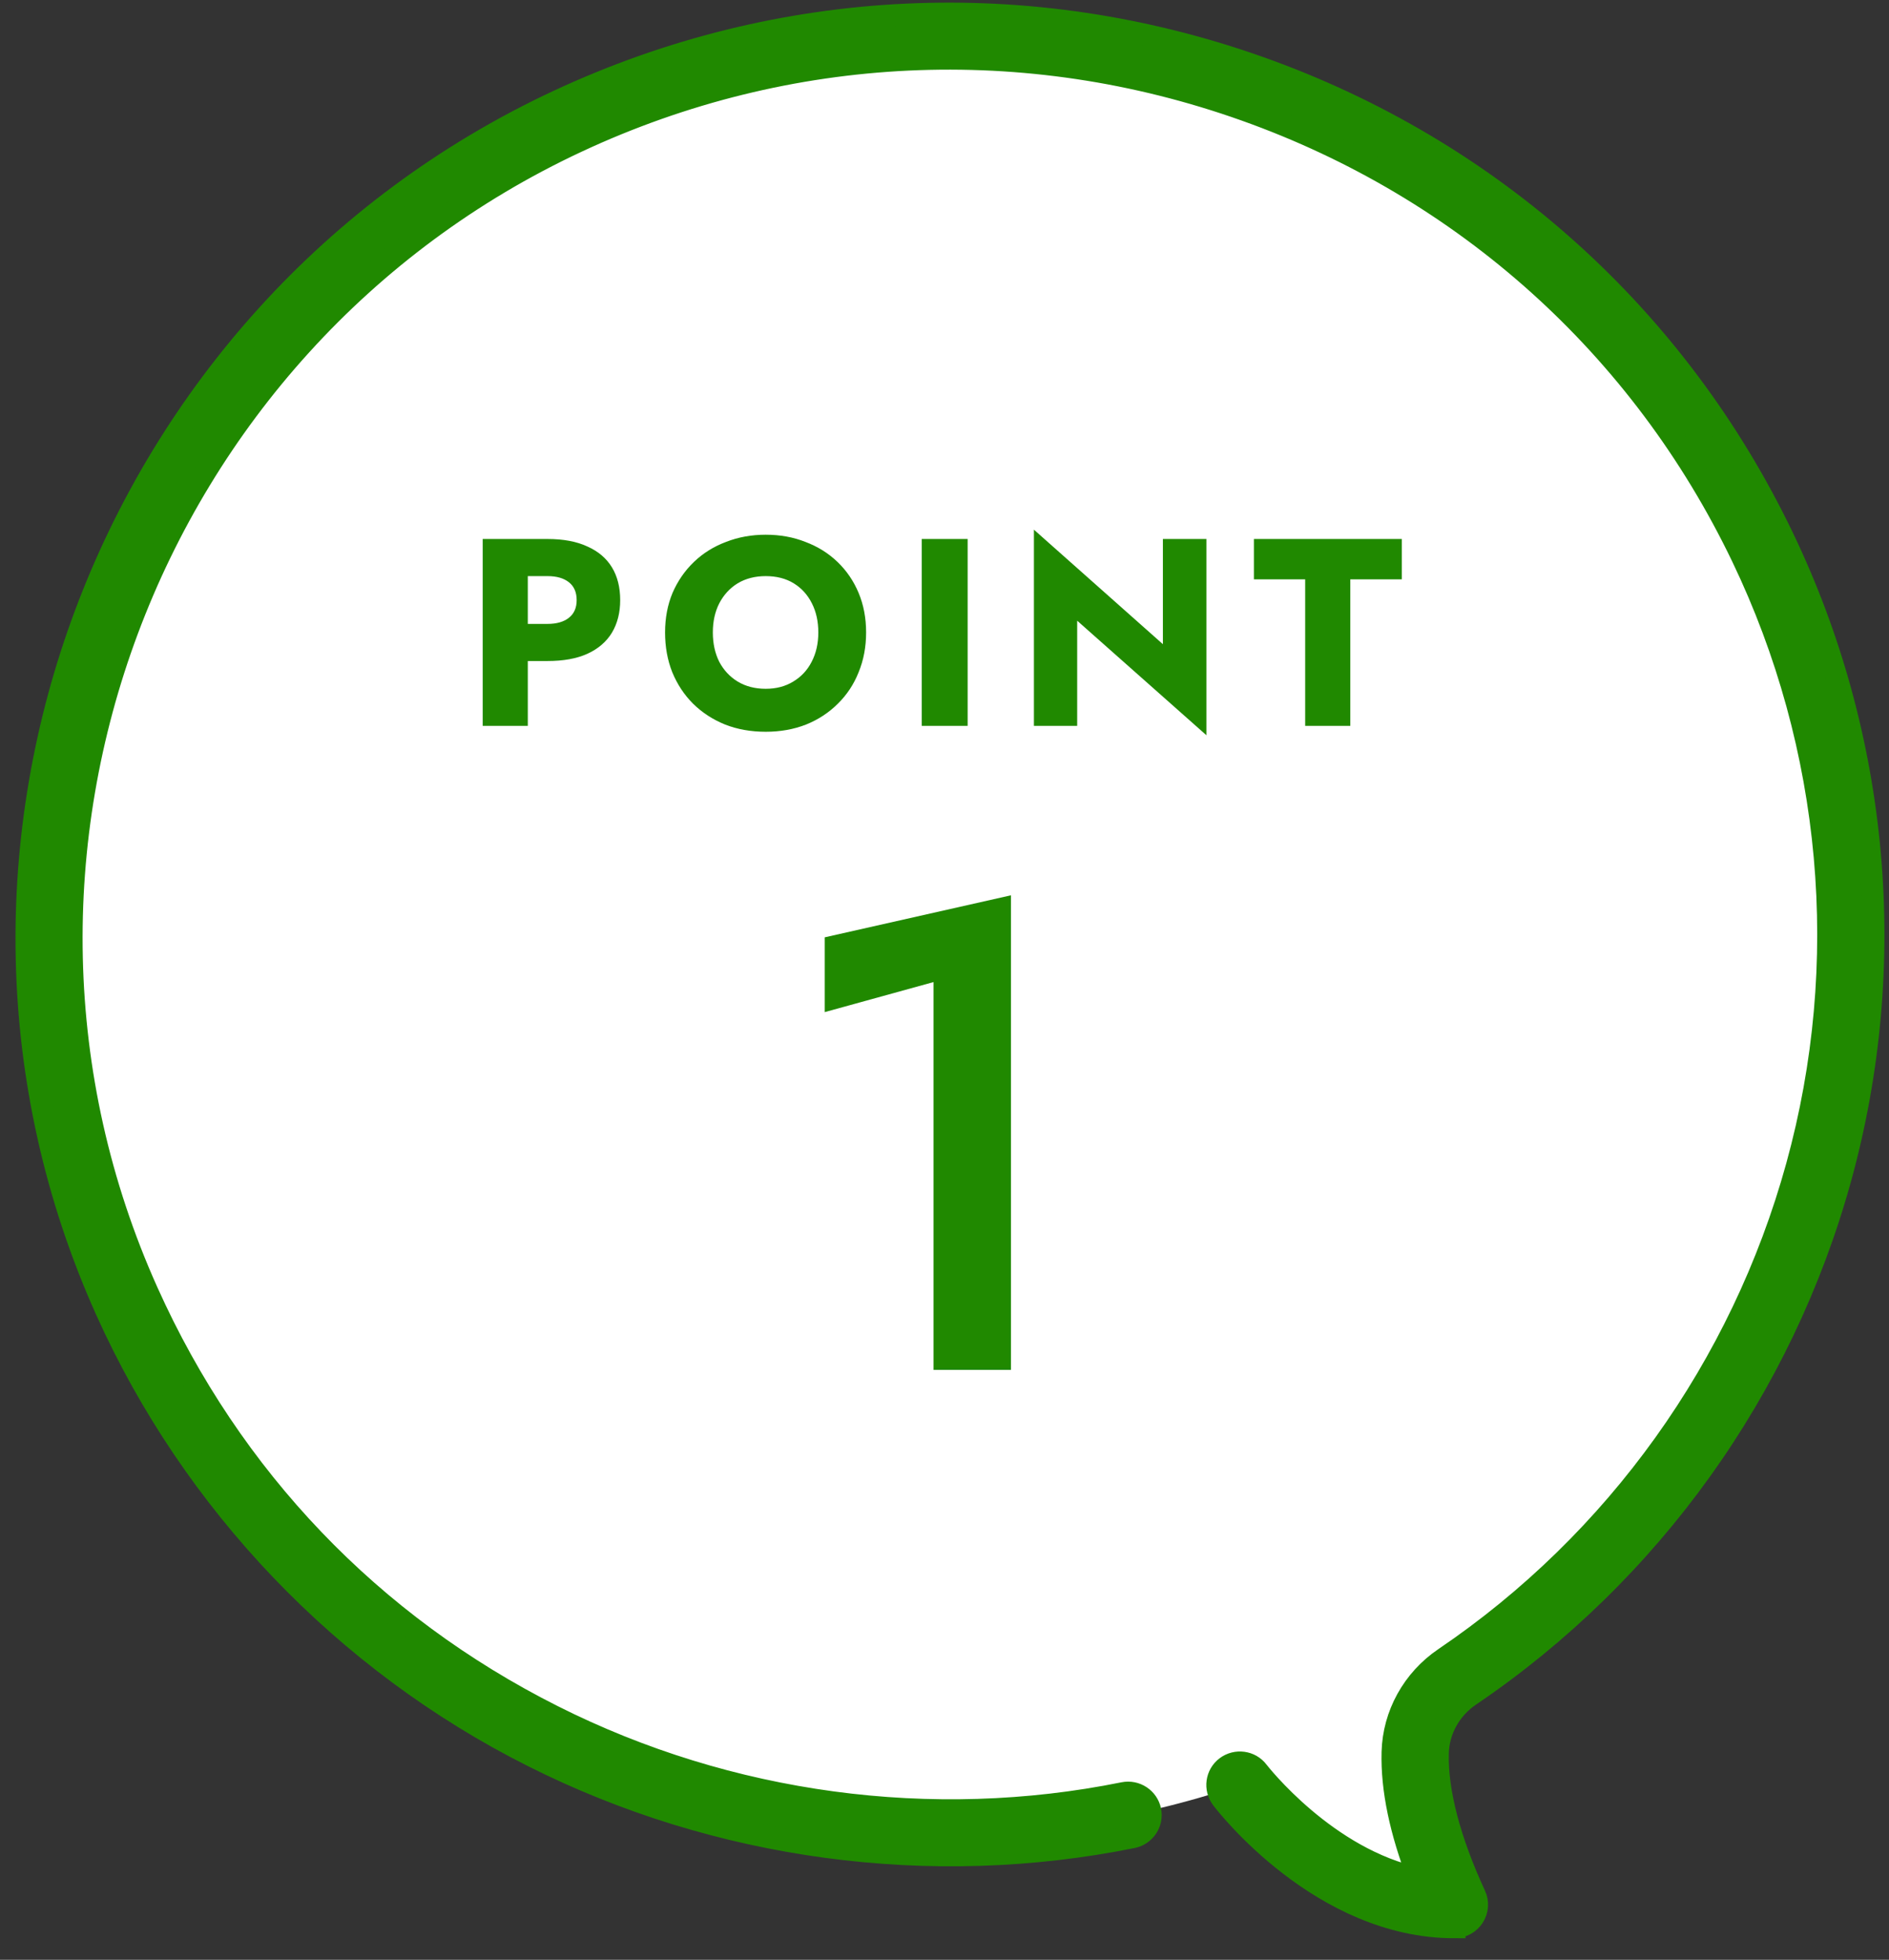
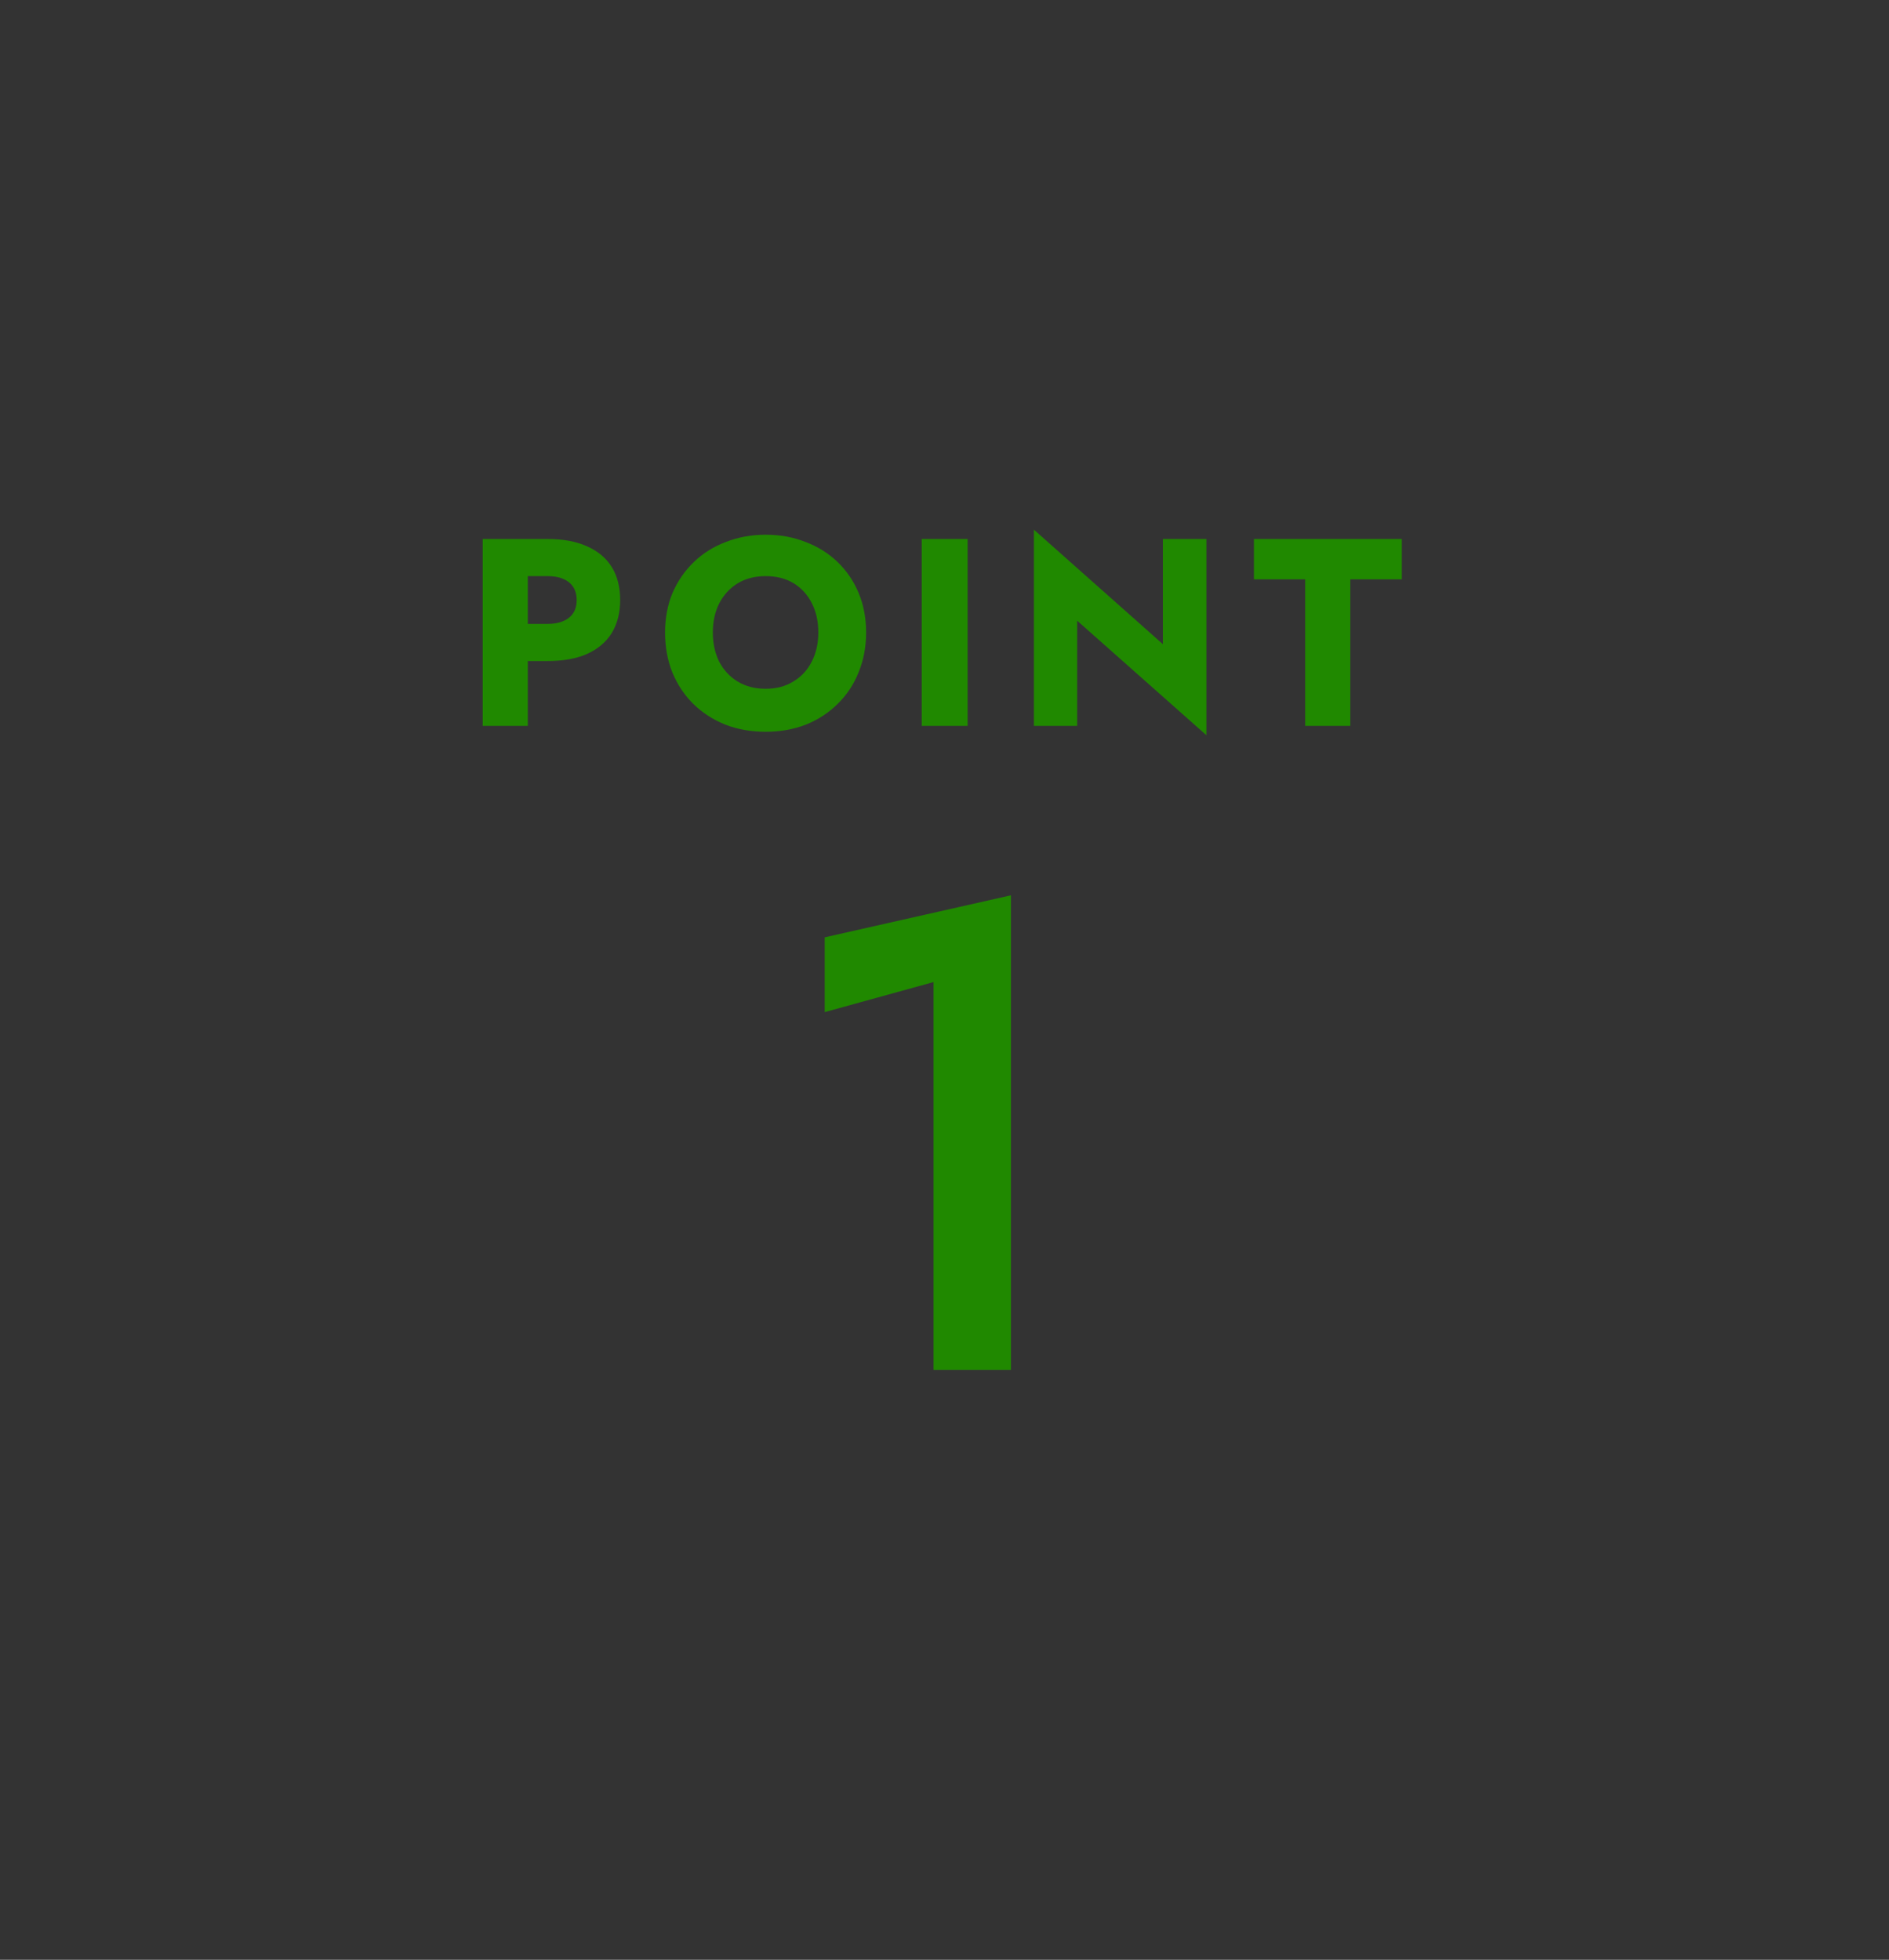
<svg xmlns="http://www.w3.org/2000/svg" width="80" height="83" viewBox="0 0 80 83" fill="none">
  <rect x="0" y="0" width="80" height="83" fill="#333333" stroke="none" />
  <g clip-path="url(#clip0_192_1054)">
-     <path d="M59.931 74.23C59.966 72.937 60.639 71.743 61.712 71.019C77.048 60.63 82.891 40.356 74.643 23.172C65.596 4.324 43.002 -3.706 24.048 5.128C5.27 13.887 -3.104 36.249 5.372 55.109C13.548 73.305 34.145 81.847 52.513 75.595C52.513 75.595 56.371 80.668 61.598 80.668C60.243 77.737 59.897 75.648 59.935 74.23H59.931Z" fill="white" />
-     <path d="M61.594 81.616C55.956 81.616 51.92 76.391 51.752 76.168C51.436 75.75 51.516 75.155 51.935 74.84C52.353 74.526 52.951 74.605 53.266 75.022C53.316 75.087 56.173 78.753 60.092 79.565C59.315 77.559 58.939 75.762 58.981 74.207C59.022 72.622 59.84 71.14 61.176 70.234C68.457 65.301 73.757 57.9 76.104 49.391C78.474 40.796 77.649 31.631 73.787 23.582C69.523 14.694 62.047 7.975 52.741 4.662C43.44 1.348 33.396 1.818 24.452 5.989C6.168 14.512 -2.004 36.375 6.24 54.722C9.778 62.597 15.717 68.808 23.413 72.679C30.866 76.429 39.453 77.589 47.586 75.944C48.1 75.841 48.602 76.171 48.709 76.683C48.811 77.195 48.48 77.695 47.967 77.802C39.414 79.531 30.39 78.314 22.557 74.37C14.583 70.359 8.173 63.651 4.505 55.496C-4.161 36.212 4.429 13.231 23.649 4.271C33.05 -0.112 43.607 -0.605 53.384 2.876C63.166 6.36 71.022 13.424 75.503 22.763C79.566 31.226 80.43 40.86 77.942 49.892C75.477 58.832 69.903 66.613 62.249 71.8C61.419 72.361 60.909 73.278 60.887 74.253C60.845 75.868 61.389 77.95 62.462 80.27C62.599 80.562 62.572 80.907 62.397 81.176C62.222 81.449 61.921 81.612 61.594 81.612V81.616Z" fill="#208900" stroke="#208900" stroke-width="0.942" />
-   </g>
+     </g>
  <path d="M20.442 22.827H22.353V30.742H20.442V22.827ZM21.641 24.399V22.827H23.19C23.861 22.827 24.422 22.933 24.875 23.144C25.334 23.348 25.681 23.642 25.915 24.026C26.149 24.41 26.265 24.874 26.265 25.417C26.265 25.944 26.149 26.404 25.915 26.796C25.681 27.181 25.334 27.478 24.875 27.689C24.422 27.893 23.861 27.995 23.19 27.995H21.641V26.423H23.19C23.574 26.423 23.876 26.336 24.094 26.163C24.313 25.99 24.422 25.741 24.422 25.417C24.422 25.085 24.313 24.832 24.094 24.659C23.876 24.486 23.574 24.399 23.19 24.399H21.641ZM30.189 26.785C30.189 27.252 30.28 27.667 30.461 28.029C30.649 28.383 30.909 28.662 31.241 28.865C31.58 29.069 31.976 29.171 32.428 29.171C32.873 29.171 33.261 29.069 33.593 28.865C33.932 28.662 34.192 28.383 34.373 28.029C34.562 27.667 34.656 27.252 34.656 26.785C34.656 26.317 34.565 25.907 34.384 25.552C34.203 25.191 33.947 24.908 33.615 24.704C33.284 24.501 32.888 24.399 32.428 24.399C31.976 24.399 31.58 24.501 31.241 24.704C30.909 24.908 30.649 25.191 30.461 25.552C30.28 25.907 30.189 26.317 30.189 26.785ZM28.166 26.785C28.166 26.174 28.271 25.616 28.482 25.111C28.701 24.606 29.002 24.169 29.387 23.8C29.771 23.43 30.223 23.148 30.744 22.952C31.264 22.748 31.825 22.646 32.428 22.646C33.039 22.646 33.6 22.748 34.113 22.952C34.633 23.148 35.086 23.43 35.47 23.8C35.854 24.169 36.152 24.606 36.363 25.111C36.574 25.616 36.68 26.174 36.68 26.785C36.68 27.395 36.574 27.957 36.363 28.47C36.16 28.982 35.866 29.427 35.481 29.804C35.104 30.181 34.656 30.475 34.136 30.686C33.615 30.889 33.046 30.991 32.428 30.991C31.803 30.991 31.23 30.889 30.71 30.686C30.189 30.475 29.737 30.181 29.353 29.804C28.976 29.427 28.682 28.982 28.471 28.47C28.267 27.957 28.166 27.395 28.166 26.785ZM39.035 22.827H40.98V30.742H39.035V22.827ZM49.249 22.827H51.092V31.138L45.619 26.287V30.742H43.787V22.432L49.249 27.282V22.827ZM53.104 24.535V22.827H59.368V24.535H57.186V30.742H55.275V24.535H53.104Z" fill="#208900" />
  <path d="M34.927 42.864V39.697L42.814 37.917V58.015H39.535V41.592L34.927 42.864Z" fill="#208900" />
  <defs>
    <clipPath id="clip0_192_1054">
      <rect width="80" height="82.424" fill="white" />
    </clipPath>
  </defs>
</svg>